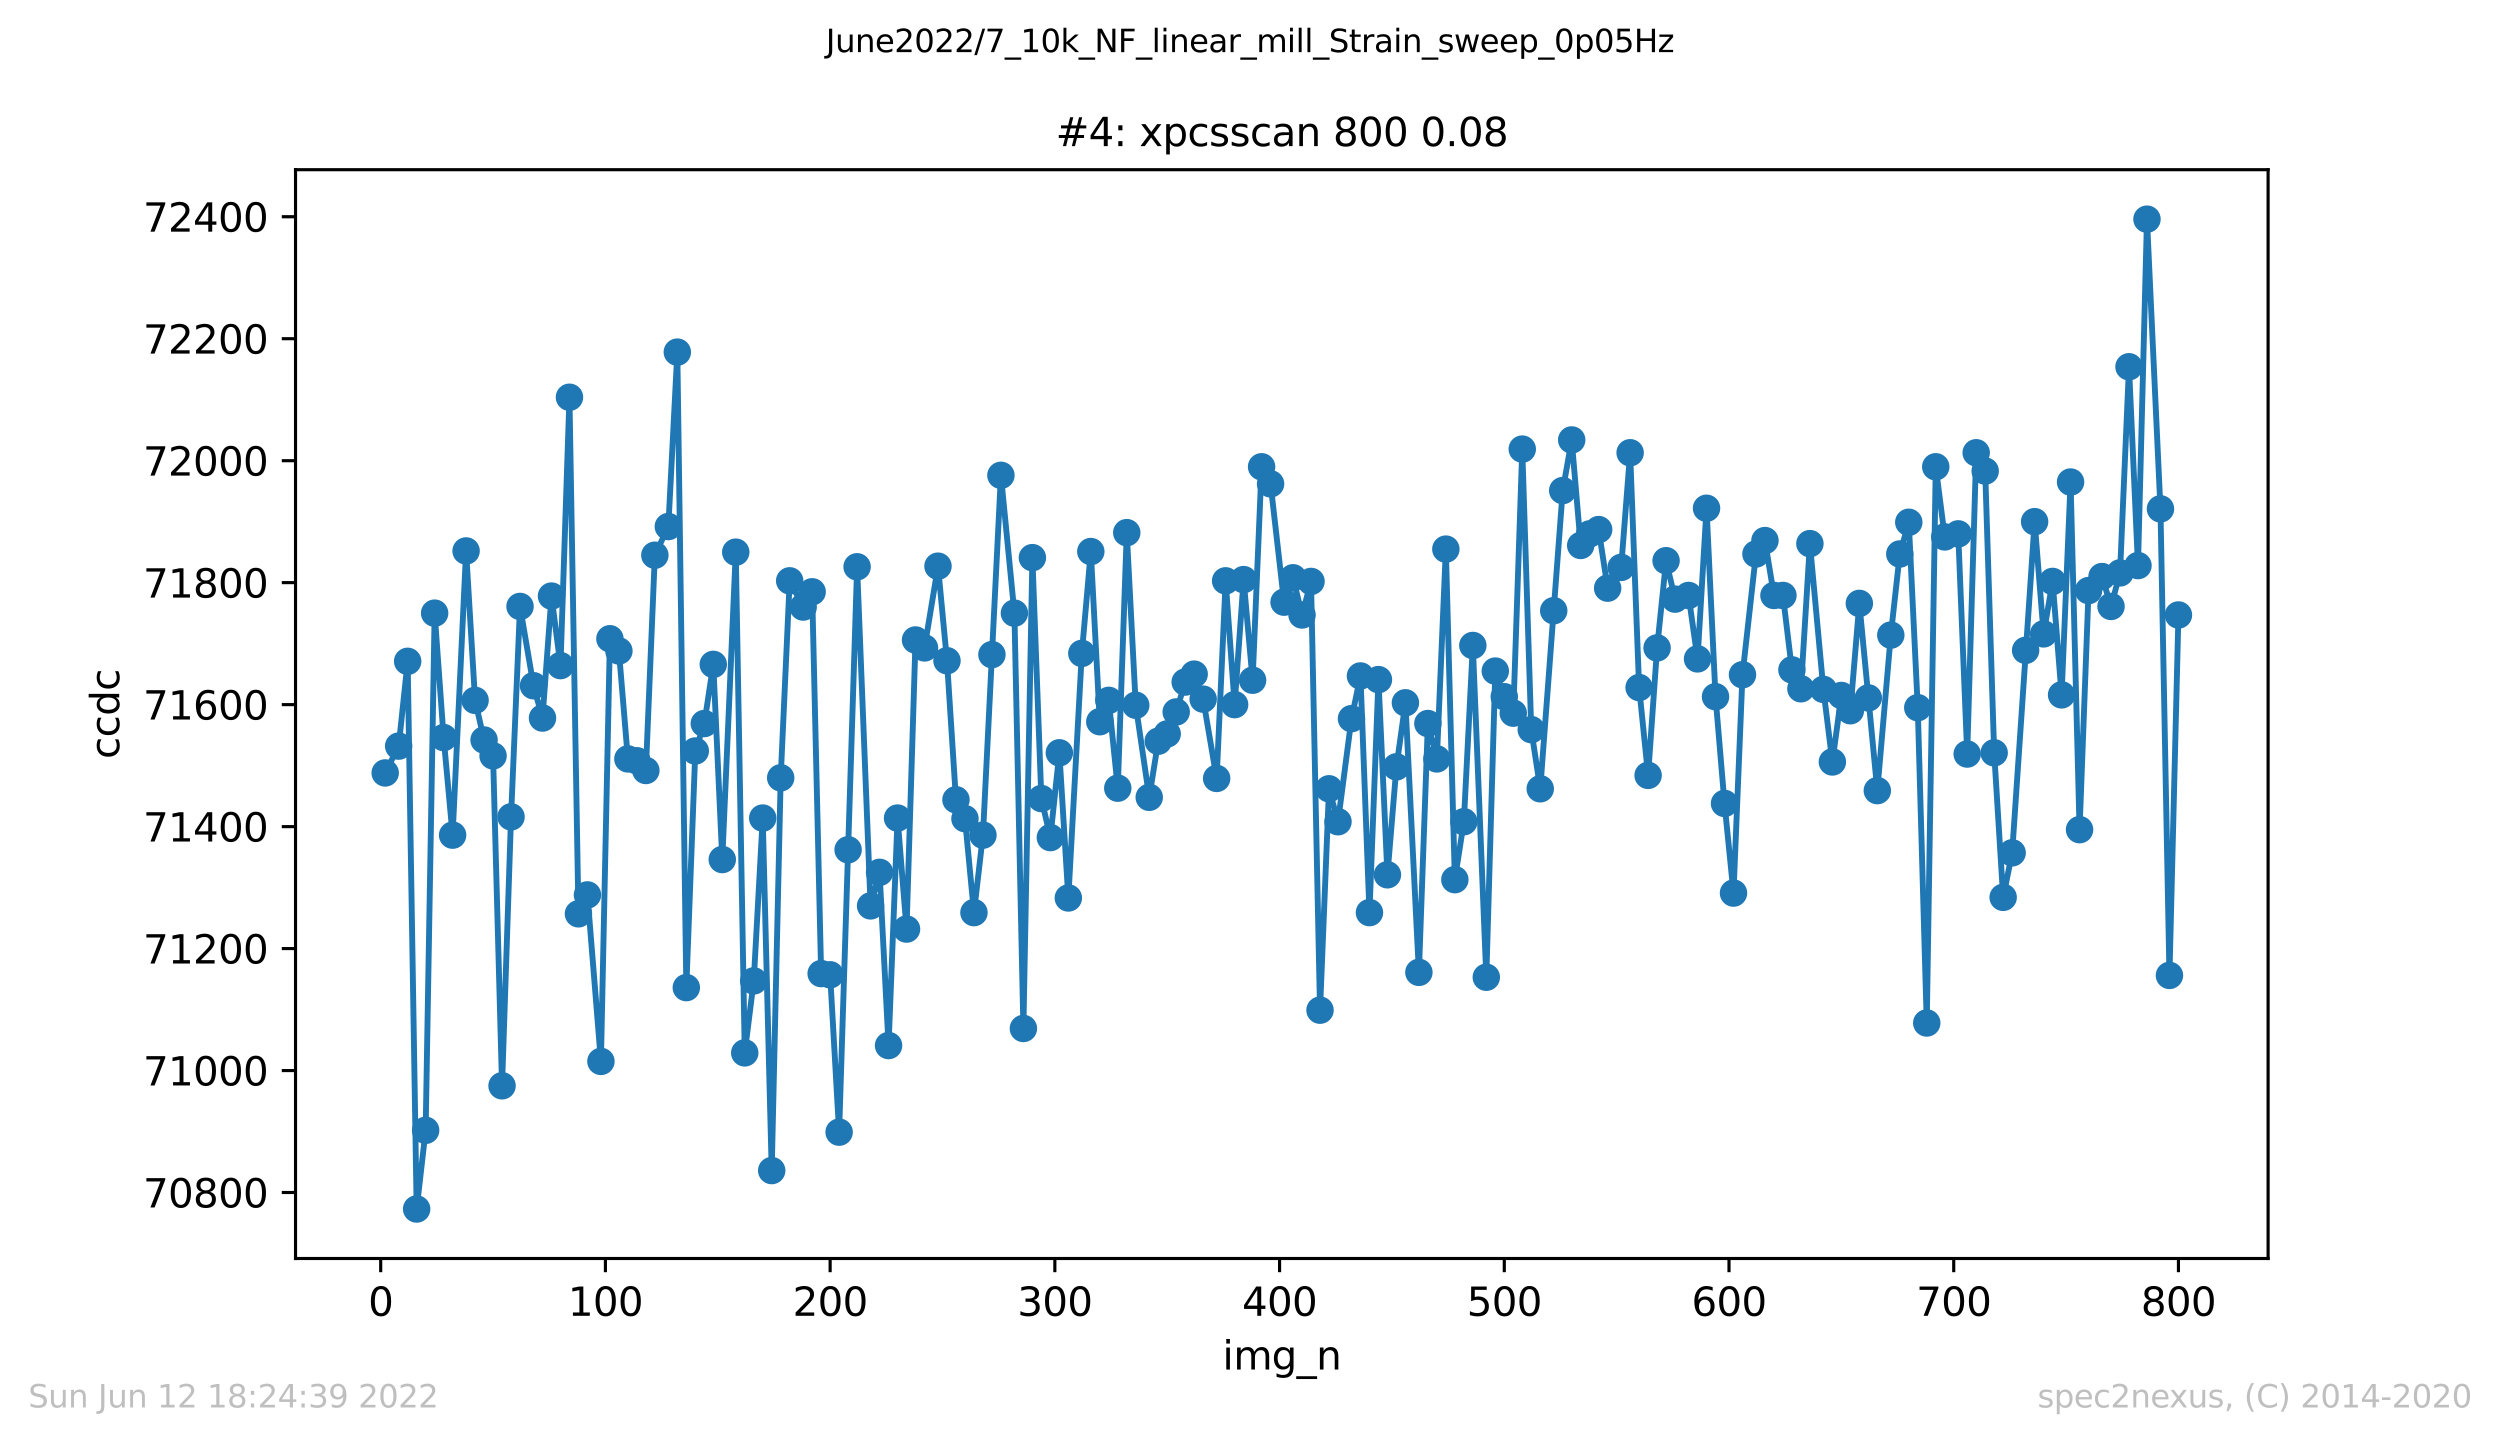
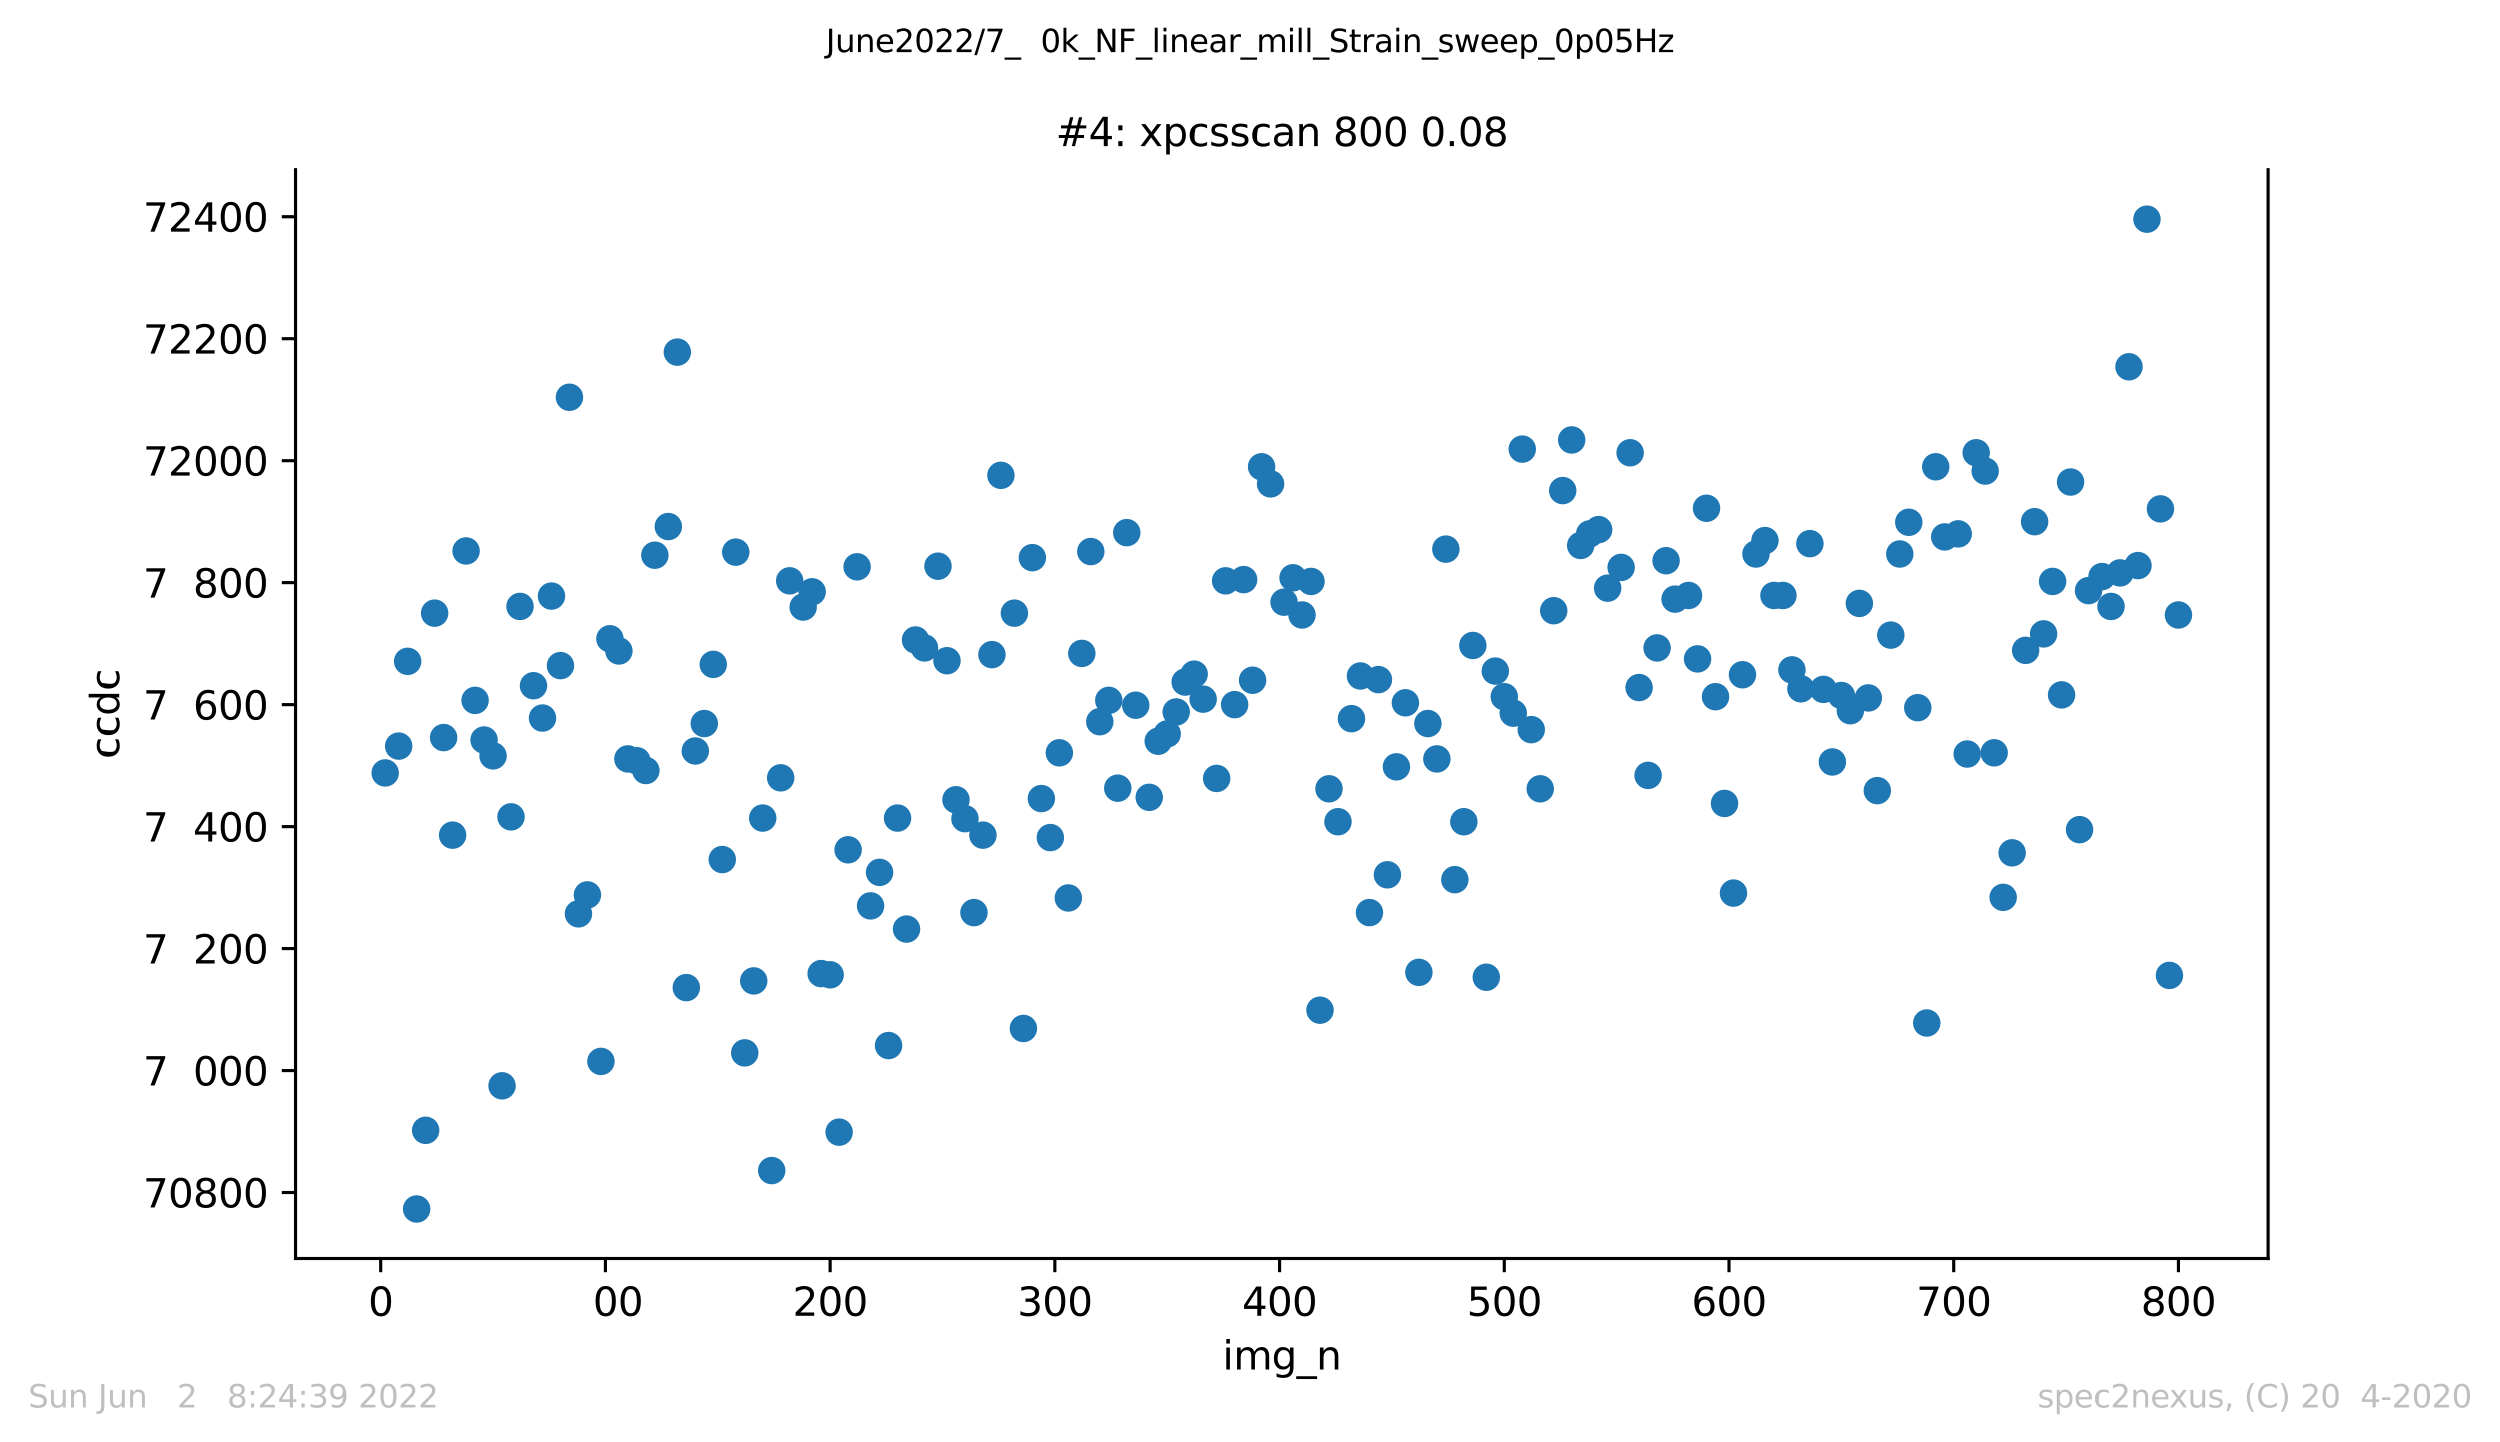
<svg xmlns="http://www.w3.org/2000/svg" xmlns:xlink="http://www.w3.org/1999/xlink" width="636.48pt" height="367.2pt" viewBox="0 0 636.48 367.2" version="1.1">
  <defs>
    <style type="text/css">*{stroke-linejoin: round; stroke-linecap: butt}</style>
  </defs>
  <g id="figure_1">
    <g id="patch_1">
      <path d="M 0 367.2  L 636.48 367.2  L 636.48 0  L 0 0  z " style="fill: #ffffff" />
    </g>
    <g id="axes_1">
      <g id="patch_2">
        <path d="M 75.24 320.4  L 577.44 320.4  L 577.44 43.2  L 75.24 43.2  z " style="fill: #ffffff" />
      </g>
      <g id="matplotlib.axis_1">
        <g id="xtick_1">
          <g id="line2d_1">
            <defs>
              <path id="me4463ecfa2" d="M 0 0  L 0 3.5  " style="stroke: #000000; stroke-width: 0.8" />
            </defs>
            <g>
              <use xlink:href="#me4463ecfa2" x="96.923" y="320.4" style="stroke: #000000; stroke-width: 0.8" />
            </g>
          </g>
          <g id="text_1">
            <g transform="translate(93.742 334.998)scale(0.1 -0.1)">
              <defs>
                <path id="DejaVuSans-30" d="M 2034 4250  Q 1547 4250 1301 3770  Q 1056 3291 1056 2328  Q 1056 1369 1301 889  Q 1547 409 2034 409  Q 2525 409 2770 889  Q 3016 1369 3016 2328  Q 3016 3291 2770 3770  Q 2525 4250 2034 4250  z M 2034 4750  Q 2819 4750 3233 4129  Q 3647 3509 3647 2328  Q 3647 1150 3233 529  Q 2819 -91 2034 -91  Q 1250 -91 836 529  Q 422 1150 422 2328  Q 422 3509 836 4129  Q 1250 4750 2034 4750  z " transform="scale(0.016)" />
              </defs>
              <use xlink:href="#DejaVuSans-30" />
            </g>
          </g>
        </g>
        <g id="xtick_2">
          <g id="line2d_2">
            <g>
              <use xlink:href="#me4463ecfa2" x="154.134" y="320.4" style="stroke: #000000; stroke-width: 0.8" />
            </g>
          </g>
          <g id="text_2">
            <g transform="translate(144.591 334.998)scale(0.1 -0.1)">
              <defs>
-                 <path id="DejaVuSans-31" d="M 794 531  L 1825 531  L 1825 4091  L 703 3866  L 703 4441  L 1819 4666  L 2450 4666  L 2450 531  L 3481 531  L 3481 0  L 794 0  L 794 531  z " transform="scale(0.016)" />
-               </defs>
+                 </defs>
              <use xlink:href="#DejaVuSans-31" />
              <use xlink:href="#DejaVuSans-30" x="63.623" />
              <use xlink:href="#DejaVuSans-30" x="127.246" />
            </g>
          </g>
        </g>
        <g id="xtick_3">
          <g id="line2d_3">
            <g>
              <use xlink:href="#me4463ecfa2" x="211.345" y="320.4" style="stroke: #000000; stroke-width: 0.8" />
            </g>
          </g>
          <g id="text_3">
            <g transform="translate(201.802 334.998)scale(0.1 -0.1)">
              <defs>
                <path id="DejaVuSans-32" d="M 1228 531  L 3431 531  L 3431 0  L 469 0  L 469 531  Q 828 903 1448 1529  Q 2069 2156 2228 2338  Q 2531 2678 2651 2914  Q 2772 3150 2772 3378  Q 2772 3750 2511 3984  Q 2250 4219 1831 4219  Q 1534 4219 1204 4116  Q 875 4013 500 3803  L 500 4441  Q 881 4594 1212 4672  Q 1544 4750 1819 4750  Q 2544 4750 2975 4387  Q 3406 4025 3406 3419  Q 3406 3131 3298 2873  Q 3191 2616 2906 2266  Q 2828 2175 2409 1742  Q 1991 1309 1228 531  z " transform="scale(0.016)" />
              </defs>
              <use xlink:href="#DejaVuSans-32" />
              <use xlink:href="#DejaVuSans-30" x="63.623" />
              <use xlink:href="#DejaVuSans-30" x="127.246" />
            </g>
          </g>
        </g>
        <g id="xtick_4">
          <g id="line2d_4">
            <g>
              <use xlink:href="#me4463ecfa2" x="268.557" y="320.4" style="stroke: #000000; stroke-width: 0.8" />
            </g>
          </g>
          <g id="text_4">
            <g transform="translate(259.013 334.998)scale(0.1 -0.1)">
              <defs>
                <path id="DejaVuSans-33" d="M 2597 2516  Q 3050 2419 3304 2112  Q 3559 1806 3559 1356  Q 3559 666 3084 287  Q 2609 -91 1734 -91  Q 1441 -91 1130 -33  Q 819 25 488 141  L 488 750  Q 750 597 1062 519  Q 1375 441 1716 441  Q 2309 441 2620 675  Q 2931 909 2931 1356  Q 2931 1769 2642 2001  Q 2353 2234 1838 2234  L 1294 2234  L 1294 2753  L 1863 2753  Q 2328 2753 2575 2939  Q 2822 3125 2822 3475  Q 2822 3834 2567 4026  Q 2313 4219 1838 4219  Q 1578 4219 1281 4162  Q 984 4106 628 3988  L 628 4550  Q 988 4650 1302 4700  Q 1616 4750 1894 4750  Q 2613 4750 3031 4423  Q 3450 4097 3450 3541  Q 3450 3153 3228 2886  Q 3006 2619 2597 2516  z " transform="scale(0.016)" />
              </defs>
              <use xlink:href="#DejaVuSans-33" />
              <use xlink:href="#DejaVuSans-30" x="63.623" />
              <use xlink:href="#DejaVuSans-30" x="127.246" />
            </g>
          </g>
        </g>
        <g id="xtick_5">
          <g id="line2d_5">
            <g>
              <use xlink:href="#me4463ecfa2" x="325.768" y="320.4" style="stroke: #000000; stroke-width: 0.8" />
            </g>
          </g>
          <g id="text_5">
            <g transform="translate(316.224 334.998)scale(0.1 -0.1)">
              <defs>
                <path id="DejaVuSans-34" d="M 2419 4116  L 825 1625  L 2419 1625  L 2419 4116  z M 2253 4666  L 3047 4666  L 3047 1625  L 3713 1625  L 3713 1100  L 3047 1100  L 3047 0  L 2419 0  L 2419 1100  L 313 1100  L 313 1709  L 2253 4666  z " transform="scale(0.016)" />
              </defs>
              <use xlink:href="#DejaVuSans-34" />
              <use xlink:href="#DejaVuSans-30" x="63.623" />
              <use xlink:href="#DejaVuSans-30" x="127.246" />
            </g>
          </g>
        </g>
        <g id="xtick_6">
          <g id="line2d_6">
            <g>
              <use xlink:href="#me4463ecfa2" x="382.979" y="320.4" style="stroke: #000000; stroke-width: 0.8" />
            </g>
          </g>
          <g id="text_6">
            <g transform="translate(373.435 334.998)scale(0.1 -0.1)">
              <defs>
                <path id="DejaVuSans-35" d="M 691 4666  L 3169 4666  L 3169 4134  L 1269 4134  L 1269 2991  Q 1406 3038 1543 3061  Q 1681 3084 1819 3084  Q 2600 3084 3056 2656  Q 3513 2228 3513 1497  Q 3513 744 3044 326  Q 2575 -91 1722 -91  Q 1428 -91 1123 -41  Q 819 9 494 109  L 494 744  Q 775 591 1075 516  Q 1375 441 1709 441  Q 2250 441 2565 725  Q 2881 1009 2881 1497  Q 2881 1984 2565 2268  Q 2250 2553 1709 2553  Q 1456 2553 1204 2497  Q 953 2441 691 2322  L 691 4666  z " transform="scale(0.016)" />
              </defs>
              <use xlink:href="#DejaVuSans-35" />
              <use xlink:href="#DejaVuSans-30" x="63.623" />
              <use xlink:href="#DejaVuSans-30" x="127.246" />
            </g>
          </g>
        </g>
        <g id="xtick_7">
          <g id="line2d_7">
            <g>
              <use xlink:href="#me4463ecfa2" x="440.19" y="320.4" style="stroke: #000000; stroke-width: 0.8" />
            </g>
          </g>
          <g id="text_7">
            <g transform="translate(430.647 334.998)scale(0.1 -0.1)">
              <defs>
                <path id="DejaVuSans-36" d="M 2113 2584  Q 1688 2584 1439 2293  Q 1191 2003 1191 1497  Q 1191 994 1439 701  Q 1688 409 2113 409  Q 2538 409 2786 701  Q 3034 994 3034 1497  Q 3034 2003 2786 2293  Q 2538 2584 2113 2584  z M 3366 4563  L 3366 3988  Q 3128 4100 2886 4159  Q 2644 4219 2406 4219  Q 1781 4219 1451 3797  Q 1122 3375 1075 2522  Q 1259 2794 1537 2939  Q 1816 3084 2150 3084  Q 2853 3084 3261 2657  Q 3669 2231 3669 1497  Q 3669 778 3244 343  Q 2819 -91 2113 -91  Q 1303 -91 875 529  Q 447 1150 447 2328  Q 447 3434 972 4092  Q 1497 4750 2381 4750  Q 2619 4750 2861 4703  Q 3103 4656 3366 4563  z " transform="scale(0.016)" />
              </defs>
              <use xlink:href="#DejaVuSans-36" />
              <use xlink:href="#DejaVuSans-30" x="63.623" />
              <use xlink:href="#DejaVuSans-30" x="127.246" />
            </g>
          </g>
        </g>
        <g id="xtick_8">
          <g id="line2d_8">
            <g>
              <use xlink:href="#me4463ecfa2" x="497.402" y="320.4" style="stroke: #000000; stroke-width: 0.8" />
            </g>
          </g>
          <g id="text_8">
            <g transform="translate(487.858 334.998)scale(0.1 -0.1)">
              <defs>
                <path id="DejaVuSans-37" d="M 525 4666  L 3525 4666  L 3525 4397  L 1831 0  L 1172 0  L 2766 4134  L 525 4134  L 525 4666  z " transform="scale(0.016)" />
              </defs>
              <use xlink:href="#DejaVuSans-37" />
              <use xlink:href="#DejaVuSans-30" x="63.623" />
              <use xlink:href="#DejaVuSans-30" x="127.246" />
            </g>
          </g>
        </g>
        <g id="xtick_9">
          <g id="line2d_9">
            <g>
              <use xlink:href="#me4463ecfa2" x="554.613" y="320.4" style="stroke: #000000; stroke-width: 0.8" />
            </g>
          </g>
          <g id="text_9">
            <g transform="translate(545.069 334.998)scale(0.1 -0.1)">
              <defs>
                <path id="DejaVuSans-38" d="M 2034 2216  Q 1584 2216 1326 1975  Q 1069 1734 1069 1313  Q 1069 891 1326 650  Q 1584 409 2034 409  Q 2484 409 2743 651  Q 3003 894 3003 1313  Q 3003 1734 2745 1975  Q 2488 2216 2034 2216  z M 1403 2484  Q 997 2584 770 2862  Q 544 3141 544 3541  Q 544 4100 942 4425  Q 1341 4750 2034 4750  Q 2731 4750 3128 4425  Q 3525 4100 3525 3541  Q 3525 3141 3298 2862  Q 3072 2584 2669 2484  Q 3125 2378 3379 2068  Q 3634 1759 3634 1313  Q 3634 634 3220 271  Q 2806 -91 2034 -91  Q 1263 -91 848 271  Q 434 634 434 1313  Q 434 1759 690 2068  Q 947 2378 1403 2484  z M 1172 3481  Q 1172 3119 1398 2916  Q 1625 2713 2034 2713  Q 2441 2713 2670 2916  Q 2900 3119 2900 3481  Q 2900 3844 2670 4047  Q 2441 4250 2034 4250  Q 1625 4250 1398 4047  Q 1172 3844 1172 3481  z " transform="scale(0.016)" />
              </defs>
              <use xlink:href="#DejaVuSans-38" />
              <use xlink:href="#DejaVuSans-30" x="63.623" />
              <use xlink:href="#DejaVuSans-30" x="127.246" />
            </g>
          </g>
        </g>
        <g id="text_10">
          <g transform="translate(311.238 348.677)scale(0.1 -0.1)">
            <defs>
              <path id="DejaVuSans-69" d="M 603 3500  L 1178 3500  L 1178 0  L 603 0  L 603 3500  z M 603 4863  L 1178 4863  L 1178 4134  L 603 4134  L 603 4863  z " transform="scale(0.016)" />
              <path id="DejaVuSans-6d" d="M 3328 2828  Q 3544 3216 3844 3400  Q 4144 3584 4550 3584  Q 5097 3584 5394 3201  Q 5691 2819 5691 2113  L 5691 0  L 5113 0  L 5113 2094  Q 5113 2597 4934 2840  Q 4756 3084 4391 3084  Q 3944 3084 3684 2787  Q 3425 2491 3425 1978  L 3425 0  L 2847 0  L 2847 2094  Q 2847 2600 2669 2842  Q 2491 3084 2119 3084  Q 1678 3084 1418 2786  Q 1159 2488 1159 1978  L 1159 0  L 581 0  L 581 3500  L 1159 3500  L 1159 2956  Q 1356 3278 1631 3431  Q 1906 3584 2284 3584  Q 2666 3584 2933 3390  Q 3200 3197 3328 2828  z " transform="scale(0.016)" />
              <path id="DejaVuSans-67" d="M 2906 1791  Q 2906 2416 2648 2759  Q 2391 3103 1925 3103  Q 1463 3103 1205 2759  Q 947 2416 947 1791  Q 947 1169 1205 825  Q 1463 481 1925 481  Q 2391 481 2648 825  Q 2906 1169 2906 1791  z M 3481 434  Q 3481 -459 3084 -895  Q 2688 -1331 1869 -1331  Q 1566 -1331 1297 -1286  Q 1028 -1241 775 -1147  L 775 -588  Q 1028 -725 1275 -790  Q 1522 -856 1778 -856  Q 2344 -856 2625 -561  Q 2906 -266 2906 331  L 2906 616  Q 2728 306 2450 153  Q 2172 0 1784 0  Q 1141 0 747 490  Q 353 981 353 1791  Q 353 2603 747 3093  Q 1141 3584 1784 3584  Q 2172 3584 2450 3431  Q 2728 3278 2906 2969  L 2906 3500  L 3481 3500  L 3481 434  z " transform="scale(0.016)" />
              <path id="DejaVuSans-5f" d="M 3263 -1063  L 3263 -1509  L -63 -1509  L -63 -1063  L 3263 -1063  z " transform="scale(0.016)" />
              <path id="DejaVuSans-6e" d="M 3513 2113  L 3513 0  L 2938 0  L 2938 2094  Q 2938 2591 2744 2837  Q 2550 3084 2163 3084  Q 1697 3084 1428 2787  Q 1159 2491 1159 1978  L 1159 0  L 581 0  L 581 3500  L 1159 3500  L 1159 2956  Q 1366 3272 1645 3428  Q 1925 3584 2291 3584  Q 2894 3584 3203 3211  Q 3513 2838 3513 2113  z " transform="scale(0.016)" />
            </defs>
            <use xlink:href="#DejaVuSans-69" />
            <use xlink:href="#DejaVuSans-6d" x="27.783" />
            <use xlink:href="#DejaVuSans-67" x="125.195" />
            <use xlink:href="#DejaVuSans-5f" x="188.672" />
            <use xlink:href="#DejaVuSans-6e" x="238.672" />
          </g>
        </g>
      </g>
      <g id="matplotlib.axis_2">
        <g id="ytick_1">
          <g id="line2d_10">
            <defs>
              <path id="m56bae64b9a" d="M 0 0  L -3.5 0  " style="stroke: #000000; stroke-width: 0.8" />
            </defs>
            <g>
              <use xlink:href="#m56bae64b9a" x="75.24" y="303.608" style="stroke: #000000; stroke-width: 0.8" />
            </g>
          </g>
          <g id="text_11">
            <g transform="translate(36.428 307.407)scale(0.1 -0.1)">
              <use xlink:href="#DejaVuSans-37" />
              <use xlink:href="#DejaVuSans-30" x="63.623" />
              <use xlink:href="#DejaVuSans-38" x="127.246" />
              <use xlink:href="#DejaVuSans-30" x="190.869" />
              <use xlink:href="#DejaVuSans-30" x="254.492" />
            </g>
          </g>
        </g>
        <g id="ytick_2">
          <g id="line2d_11">
            <g>
              <use xlink:href="#m56bae64b9a" x="75.24" y="272.554" style="stroke: #000000; stroke-width: 0.8" />
            </g>
          </g>
          <g id="text_12">
            <g transform="translate(36.428 276.353)scale(0.1 -0.1)">
              <use xlink:href="#DejaVuSans-37" />
              <use xlink:href="#DejaVuSans-31" x="63.623" />
              <use xlink:href="#DejaVuSans-30" x="127.246" />
              <use xlink:href="#DejaVuSans-30" x="190.869" />
              <use xlink:href="#DejaVuSans-30" x="254.492" />
            </g>
          </g>
        </g>
        <g id="ytick_3">
          <g id="line2d_12">
            <g>
              <use xlink:href="#m56bae64b9a" x="75.24" y="241.501" style="stroke: #000000; stroke-width: 0.8" />
            </g>
          </g>
          <g id="text_13">
            <g transform="translate(36.428 245.3)scale(0.1 -0.1)">
              <use xlink:href="#DejaVuSans-37" />
              <use xlink:href="#DejaVuSans-31" x="63.623" />
              <use xlink:href="#DejaVuSans-32" x="127.246" />
              <use xlink:href="#DejaVuSans-30" x="190.869" />
              <use xlink:href="#DejaVuSans-30" x="254.492" />
            </g>
          </g>
        </g>
        <g id="ytick_4">
          <g id="line2d_13">
            <g>
              <use xlink:href="#m56bae64b9a" x="75.24" y="210.447" style="stroke: #000000; stroke-width: 0.8" />
            </g>
          </g>
          <g id="text_14">
            <g transform="translate(36.428 214.246)scale(0.1 -0.1)">
              <use xlink:href="#DejaVuSans-37" />
              <use xlink:href="#DejaVuSans-31" x="63.623" />
              <use xlink:href="#DejaVuSans-34" x="127.246" />
              <use xlink:href="#DejaVuSans-30" x="190.869" />
              <use xlink:href="#DejaVuSans-30" x="254.492" />
            </g>
          </g>
        </g>
        <g id="ytick_5">
          <g id="line2d_14">
            <g>
              <use xlink:href="#m56bae64b9a" x="75.24" y="179.393" style="stroke: #000000; stroke-width: 0.8" />
            </g>
          </g>
          <g id="text_15">
            <g transform="translate(36.428 183.193)scale(0.1 -0.1)">
              <use xlink:href="#DejaVuSans-37" />
              <use xlink:href="#DejaVuSans-31" x="63.623" />
              <use xlink:href="#DejaVuSans-36" x="127.246" />
              <use xlink:href="#DejaVuSans-30" x="190.869" />
              <use xlink:href="#DejaVuSans-30" x="254.492" />
            </g>
          </g>
        </g>
        <g id="ytick_6">
          <g id="line2d_15">
            <g>
              <use xlink:href="#m56bae64b9a" x="75.24" y="148.34" style="stroke: #000000; stroke-width: 0.8" />
            </g>
          </g>
          <g id="text_16">
            <g transform="translate(36.428 152.139)scale(0.1 -0.1)">
              <use xlink:href="#DejaVuSans-37" />
              <use xlink:href="#DejaVuSans-31" x="63.623" />
              <use xlink:href="#DejaVuSans-38" x="127.246" />
              <use xlink:href="#DejaVuSans-30" x="190.869" />
              <use xlink:href="#DejaVuSans-30" x="254.492" />
            </g>
          </g>
        </g>
        <g id="ytick_7">
          <g id="line2d_16">
            <g>
              <use xlink:href="#m56bae64b9a" x="75.24" y="117.286" style="stroke: #000000; stroke-width: 0.8" />
            </g>
          </g>
          <g id="text_17">
            <g transform="translate(36.428 121.085)scale(0.1 -0.1)">
              <use xlink:href="#DejaVuSans-37" />
              <use xlink:href="#DejaVuSans-32" x="63.623" />
              <use xlink:href="#DejaVuSans-30" x="127.246" />
              <use xlink:href="#DejaVuSans-30" x="190.869" />
              <use xlink:href="#DejaVuSans-30" x="254.492" />
            </g>
          </g>
        </g>
        <g id="ytick_8">
          <g id="line2d_17">
            <g>
              <use xlink:href="#m56bae64b9a" x="75.24" y="86.233" style="stroke: #000000; stroke-width: 0.8" />
            </g>
          </g>
          <g id="text_18">
            <g transform="translate(36.428 90.032)scale(0.1 -0.1)">
              <use xlink:href="#DejaVuSans-37" />
              <use xlink:href="#DejaVuSans-32" x="63.623" />
              <use xlink:href="#DejaVuSans-32" x="127.246" />
              <use xlink:href="#DejaVuSans-30" x="190.869" />
              <use xlink:href="#DejaVuSans-30" x="254.492" />
            </g>
          </g>
        </g>
        <g id="ytick_9">
          <g id="line2d_18">
            <g>
              <use xlink:href="#m56bae64b9a" x="75.24" y="55.179" style="stroke: #000000; stroke-width: 0.8" />
            </g>
          </g>
          <g id="text_19">
            <g transform="translate(36.428 58.978)scale(0.1 -0.1)">
              <use xlink:href="#DejaVuSans-37" />
              <use xlink:href="#DejaVuSans-32" x="63.623" />
              <use xlink:href="#DejaVuSans-34" x="127.246" />
              <use xlink:href="#DejaVuSans-30" x="190.869" />
              <use xlink:href="#DejaVuSans-30" x="254.492" />
            </g>
          </g>
        </g>
        <g id="text_20">
          <g transform="translate(30.348 193.222)rotate(-90)scale(0.1 -0.1)">
            <defs>
-               <path id="DejaVuSans-63" d="M 3122 3366  L 3122 2828  Q 2878 2963 2633 3030  Q 2388 3097 2138 3097  Q 1578 3097 1268 2742  Q 959 2388 959 1747  Q 959 1106 1268 751  Q 1578 397 2138 397  Q 2388 397 2633 464  Q 2878 531 3122 666  L 3122 134  Q 2881 22 2623 -34  Q 2366 -91 2075 -91  Q 1284 -91 818 406  Q 353 903 353 1747  Q 353 2603 823 3093  Q 1294 3584 2113 3584  Q 2378 3584 2631 3529  Q 2884 3475 3122 3366  z " transform="scale(0.016)" />
+               <path id="DejaVuSans-63" d="M 3122 3366  L 3122 2828  Q 2878 2963 2633 3030  Q 2388 3097 2138 3097  Q 1578 3097 1268 2742  Q 959 1106 1268 751  Q 1578 397 2138 397  Q 2388 397 2633 464  Q 2878 531 3122 666  L 3122 134  Q 2881 22 2623 -34  Q 2366 -91 2075 -91  Q 1284 -91 818 406  Q 353 903 353 1747  Q 353 2603 823 3093  Q 1294 3584 2113 3584  Q 2378 3584 2631 3529  Q 2884 3475 3122 3366  z " transform="scale(0.016)" />
              <path id="DejaVuSans-64" d="M 2906 2969  L 2906 4863  L 3481 4863  L 3481 0  L 2906 0  L 2906 525  Q 2725 213 2448 61  Q 2172 -91 1784 -91  Q 1150 -91 751 415  Q 353 922 353 1747  Q 353 2572 751 3078  Q 1150 3584 1784 3584  Q 2172 3584 2448 3432  Q 2725 3281 2906 2969  z M 947 1747  Q 947 1113 1208 752  Q 1469 391 1925 391  Q 2381 391 2643 752  Q 2906 1113 2906 1747  Q 2906 2381 2643 2742  Q 2381 3103 1925 3103  Q 1469 3103 1208 2742  Q 947 2381 947 1747  z " transform="scale(0.016)" />
            </defs>
            <use xlink:href="#DejaVuSans-63" />
            <use xlink:href="#DejaVuSans-63" x="54.98" />
            <use xlink:href="#DejaVuSans-64" x="109.961" />
            <use xlink:href="#DejaVuSans-63" x="173.438" />
          </g>
        </g>
      </g>
      <g id="line2d_19">
-         <path d="M 98.067 196.783  L 101.5 189.952  L 103.788 168.369  L 106.077 307.8  L 108.365 287.77  L 110.654 156.103  L 112.942 187.778  L 115.231 212.621  L 118.663 140.266  L 120.952 178.306  L 123.24 188.399  L 125.529 192.436  L 127.817 276.436  L 130.106 207.963  L 132.394 154.395  L 135.827 174.58  L 138.115 182.809  L 140.404 151.756  L 142.692 169.456  L 144.98 101.138  L 147.269 232.65  L 149.557 227.837  L 152.99 270.225  L 155.278 162.624  L 157.567 165.73  L 159.855 193.212  L 162.144 193.678  L 164.432 196.162  L 166.721 141.353  L 170.153 134.055  L 172.442 89.648  L 174.73 251.438  L 177.019 191.194  L 179.307 184.207  L 181.596 169.146  L 183.884 218.831  L 187.317 140.576  L 189.605 268.051  L 191.894 249.73  L 194.182 208.273  L 196.471 298.018  L 198.759 198.026  L 201.047 147.874  L 204.48 154.55  L 206.769 150.669  L 209.057 247.867  L 211.345 248.177  L 213.634 288.236  L 218.211 144.303  L 221.643 230.632  L 223.932 222.092  L 226.22 266.188  L 228.509 208.273  L 230.797 236.532  L 233.086 162.935  L 235.374 164.953  L 238.807 144.148  L 241.095 168.214  L 243.384 203.615  L 245.672 208.428  L 247.961 232.34  L 250.249 212.621  L 254.826 121.013  L 258.259 156.103  L 260.547 261.841  L 262.836 141.974  L 265.124 203.305  L 267.412 213.242  L 269.701 191.66  L 271.989 228.613  L 275.422 166.351  L 277.71 140.421  L 279.999 183.741  L 282.287 178.306  L 284.576 200.665  L 286.864 135.608  L 289.153 179.549  L 292.585 202.994  L 294.874 188.709  L 297.162 186.846  L 299.451 181.257  L 301.739 173.648  L 304.028 171.63  L 306.316 177.996  L 309.749 198.181  L 312.037 147.874  L 314.326 179.393  L 316.614 147.563  L 318.903 173.183  L 321.191 118.839  L 323.479 123.186  L 326.912 153.308  L 329.201 147.098  L 331.489 156.569  L 333.777 148.029  L 336.066 257.183  L 338.354 200.82  L 340.643 209.205  L 344.075 182.965  L 346.364 172.096  L 348.652 232.34  L 350.941 173.027  L 353.229 222.713  L 355.518 195.231  L 357.806 178.928  L 361.239 247.556  L 363.527 184.207  L 365.816 193.212  L 368.104 139.8  L 370.393 223.955  L 372.681 209.205  L 374.97 164.332  L 378.402 248.798  L 380.691 170.854  L 382.979 177.375  L 385.268 181.567  L 387.556 114.336  L 389.844 185.759  L 392.133 200.82  L 397.854 124.894  L 400.142 112.007  L 402.431 138.868  L 404.719 135.918  L 407.008 134.831  L 409.296 149.737  L 412.729 144.458  L 415.017 115.268  L 417.306 175.046  L 419.594 197.404  L 421.883 164.953  L 424.171 142.75  L 426.46 152.532  L 429.892 151.6  L 432.181 167.748  L 434.469 129.397  L 436.758 177.375  L 439.046 204.547  L 441.335 227.371  L 443.623 171.785  L 447.056 141.042  L 449.344 137.626  L 451.633 151.6  L 453.921 151.6  L 456.209 170.543  L 458.498 175.356  L 460.786 138.403  L 464.219 175.512  L 466.507 193.989  L 468.796 177.064  L 471.084 180.946  L 473.373 153.619  L 477.95 201.286  L 481.382 161.693  L 483.671 141.042  L 485.959 132.968  L 488.248 180.17  L 490.536 260.443  L 492.825 118.839  L 495.113 136.695  L 498.546 135.918  L 500.834 191.97  L 503.123 115.268  L 505.411 119.926  L 507.7 191.66  L 509.988 228.458  L 512.276 217.123  L 517.998 132.813  L 520.286 161.382  L 522.574 148.029  L 524.863 176.909  L 527.151 122.721  L 529.44 211.223  L 531.728 150.358  L 535.161 146.787  L 537.449 154.395  L 539.738 145.855  L 542.026 93.375  L 544.315 143.992  L 546.603 55.8  L 550.036 129.552  L 552.324 248.332  L 554.613 156.569  L 554.613 156.569  " clip-path="url(#pd54fe22294)" style="fill: none; stroke: #1f77b4; stroke-width: 1.5; stroke-linecap: square" />
        <defs>
          <path id="m316d50d80f" d="M 0 3  C 0.796 3 1.559 2.684 2.121 2.121  C 2.684 1.559 3 0.796 3 0  C 3 -0.796 2.684 -1.559 2.121 -2.121  C 1.559 -2.684 0.796 -3 0 -3  C -0.796 -3 -1.559 -2.684 -2.121 -2.121  C -2.684 -1.559 -3 -0.796 -3 0  C -3 0.796 -2.684 1.559 -2.121 2.121  C -1.559 2.684 -0.796 3 0 3  z " style="stroke: #1f77b4" />
        </defs>
        <g clip-path="url(#pd54fe22294)">
          <use xlink:href="#m316d50d80f" x="98.067" y="196.783" style="fill: #1f77b4; stroke: #1f77b4" />
          <use xlink:href="#m316d50d80f" x="101.5" y="189.952" style="fill: #1f77b4; stroke: #1f77b4" />
          <use xlink:href="#m316d50d80f" x="103.788" y="168.369" style="fill: #1f77b4; stroke: #1f77b4" />
          <use xlink:href="#m316d50d80f" x="106.077" y="307.8" style="fill: #1f77b4; stroke: #1f77b4" />
          <use xlink:href="#m316d50d80f" x="108.365" y="287.77" style="fill: #1f77b4; stroke: #1f77b4" />
          <use xlink:href="#m316d50d80f" x="110.654" y="156.103" style="fill: #1f77b4; stroke: #1f77b4" />
          <use xlink:href="#m316d50d80f" x="112.942" y="187.778" style="fill: #1f77b4; stroke: #1f77b4" />
          <use xlink:href="#m316d50d80f" x="115.231" y="212.621" style="fill: #1f77b4; stroke: #1f77b4" />
          <use xlink:href="#m316d50d80f" x="118.663" y="140.266" style="fill: #1f77b4; stroke: #1f77b4" />
          <use xlink:href="#m316d50d80f" x="120.952" y="178.306" style="fill: #1f77b4; stroke: #1f77b4" />
          <use xlink:href="#m316d50d80f" x="123.24" y="188.399" style="fill: #1f77b4; stroke: #1f77b4" />
          <use xlink:href="#m316d50d80f" x="125.529" y="192.436" style="fill: #1f77b4; stroke: #1f77b4" />
          <use xlink:href="#m316d50d80f" x="127.817" y="276.436" style="fill: #1f77b4; stroke: #1f77b4" />
          <use xlink:href="#m316d50d80f" x="130.106" y="207.963" style="fill: #1f77b4; stroke: #1f77b4" />
          <use xlink:href="#m316d50d80f" x="132.394" y="154.395" style="fill: #1f77b4; stroke: #1f77b4" />
          <use xlink:href="#m316d50d80f" x="135.827" y="174.58" style="fill: #1f77b4; stroke: #1f77b4" />
          <use xlink:href="#m316d50d80f" x="138.115" y="182.809" style="fill: #1f77b4; stroke: #1f77b4" />
          <use xlink:href="#m316d50d80f" x="140.404" y="151.756" style="fill: #1f77b4; stroke: #1f77b4" />
          <use xlink:href="#m316d50d80f" x="142.692" y="169.456" style="fill: #1f77b4; stroke: #1f77b4" />
          <use xlink:href="#m316d50d80f" x="144.98" y="101.138" style="fill: #1f77b4; stroke: #1f77b4" />
          <use xlink:href="#m316d50d80f" x="147.269" y="232.65" style="fill: #1f77b4; stroke: #1f77b4" />
          <use xlink:href="#m316d50d80f" x="149.557" y="227.837" style="fill: #1f77b4; stroke: #1f77b4" />
          <use xlink:href="#m316d50d80f" x="152.99" y="270.225" style="fill: #1f77b4; stroke: #1f77b4" />
          <use xlink:href="#m316d50d80f" x="155.278" y="162.624" style="fill: #1f77b4; stroke: #1f77b4" />
          <use xlink:href="#m316d50d80f" x="157.567" y="165.73" style="fill: #1f77b4; stroke: #1f77b4" />
          <use xlink:href="#m316d50d80f" x="159.855" y="193.212" style="fill: #1f77b4; stroke: #1f77b4" />
          <use xlink:href="#m316d50d80f" x="162.144" y="193.678" style="fill: #1f77b4; stroke: #1f77b4" />
          <use xlink:href="#m316d50d80f" x="164.432" y="196.162" style="fill: #1f77b4; stroke: #1f77b4" />
          <use xlink:href="#m316d50d80f" x="166.721" y="141.353" style="fill: #1f77b4; stroke: #1f77b4" />
          <use xlink:href="#m316d50d80f" x="170.153" y="134.055" style="fill: #1f77b4; stroke: #1f77b4" />
          <use xlink:href="#m316d50d80f" x="172.442" y="89.648" style="fill: #1f77b4; stroke: #1f77b4" />
          <use xlink:href="#m316d50d80f" x="174.73" y="251.438" style="fill: #1f77b4; stroke: #1f77b4" />
          <use xlink:href="#m316d50d80f" x="177.019" y="191.194" style="fill: #1f77b4; stroke: #1f77b4" />
          <use xlink:href="#m316d50d80f" x="179.307" y="184.207" style="fill: #1f77b4; stroke: #1f77b4" />
          <use xlink:href="#m316d50d80f" x="181.596" y="169.146" style="fill: #1f77b4; stroke: #1f77b4" />
          <use xlink:href="#m316d50d80f" x="183.884" y="218.831" style="fill: #1f77b4; stroke: #1f77b4" />
          <use xlink:href="#m316d50d80f" x="187.317" y="140.576" style="fill: #1f77b4; stroke: #1f77b4" />
          <use xlink:href="#m316d50d80f" x="189.605" y="268.051" style="fill: #1f77b4; stroke: #1f77b4" />
          <use xlink:href="#m316d50d80f" x="191.894" y="249.73" style="fill: #1f77b4; stroke: #1f77b4" />
          <use xlink:href="#m316d50d80f" x="194.182" y="208.273" style="fill: #1f77b4; stroke: #1f77b4" />
          <use xlink:href="#m316d50d80f" x="196.471" y="298.018" style="fill: #1f77b4; stroke: #1f77b4" />
          <use xlink:href="#m316d50d80f" x="198.759" y="198.026" style="fill: #1f77b4; stroke: #1f77b4" />
          <use xlink:href="#m316d50d80f" x="201.047" y="147.874" style="fill: #1f77b4; stroke: #1f77b4" />
          <use xlink:href="#m316d50d80f" x="204.48" y="154.55" style="fill: #1f77b4; stroke: #1f77b4" />
          <use xlink:href="#m316d50d80f" x="206.769" y="150.669" style="fill: #1f77b4; stroke: #1f77b4" />
          <use xlink:href="#m316d50d80f" x="209.057" y="247.867" style="fill: #1f77b4; stroke: #1f77b4" />
          <use xlink:href="#m316d50d80f" x="211.345" y="248.177" style="fill: #1f77b4; stroke: #1f77b4" />
          <use xlink:href="#m316d50d80f" x="213.634" y="288.236" style="fill: #1f77b4; stroke: #1f77b4" />
          <use xlink:href="#m316d50d80f" x="215.922" y="216.347" style="fill: #1f77b4; stroke: #1f77b4" />
          <use xlink:href="#m316d50d80f" x="218.211" y="144.303" style="fill: #1f77b4; stroke: #1f77b4" />
          <use xlink:href="#m316d50d80f" x="221.643" y="230.632" style="fill: #1f77b4; stroke: #1f77b4" />
          <use xlink:href="#m316d50d80f" x="223.932" y="222.092" style="fill: #1f77b4; stroke: #1f77b4" />
          <use xlink:href="#m316d50d80f" x="226.22" y="266.188" style="fill: #1f77b4; stroke: #1f77b4" />
          <use xlink:href="#m316d50d80f" x="228.509" y="208.273" style="fill: #1f77b4; stroke: #1f77b4" />
          <use xlink:href="#m316d50d80f" x="230.797" y="236.532" style="fill: #1f77b4; stroke: #1f77b4" />
          <use xlink:href="#m316d50d80f" x="233.086" y="162.935" style="fill: #1f77b4; stroke: #1f77b4" />
          <use xlink:href="#m316d50d80f" x="235.374" y="164.953" style="fill: #1f77b4; stroke: #1f77b4" />
          <use xlink:href="#m316d50d80f" x="238.807" y="144.148" style="fill: #1f77b4; stroke: #1f77b4" />
          <use xlink:href="#m316d50d80f" x="241.095" y="168.214" style="fill: #1f77b4; stroke: #1f77b4" />
          <use xlink:href="#m316d50d80f" x="243.384" y="203.615" style="fill: #1f77b4; stroke: #1f77b4" />
          <use xlink:href="#m316d50d80f" x="245.672" y="208.428" style="fill: #1f77b4; stroke: #1f77b4" />
          <use xlink:href="#m316d50d80f" x="247.961" y="232.34" style="fill: #1f77b4; stroke: #1f77b4" />
          <use xlink:href="#m316d50d80f" x="250.249" y="212.621" style="fill: #1f77b4; stroke: #1f77b4" />
          <use xlink:href="#m316d50d80f" x="252.538" y="166.661" style="fill: #1f77b4; stroke: #1f77b4" />
          <use xlink:href="#m316d50d80f" x="254.826" y="121.013" style="fill: #1f77b4; stroke: #1f77b4" />
          <use xlink:href="#m316d50d80f" x="258.259" y="156.103" style="fill: #1f77b4; stroke: #1f77b4" />
          <use xlink:href="#m316d50d80f" x="260.547" y="261.841" style="fill: #1f77b4; stroke: #1f77b4" />
          <use xlink:href="#m316d50d80f" x="262.836" y="141.974" style="fill: #1f77b4; stroke: #1f77b4" />
          <use xlink:href="#m316d50d80f" x="265.124" y="203.305" style="fill: #1f77b4; stroke: #1f77b4" />
          <use xlink:href="#m316d50d80f" x="267.412" y="213.242" style="fill: #1f77b4; stroke: #1f77b4" />
          <use xlink:href="#m316d50d80f" x="269.701" y="191.66" style="fill: #1f77b4; stroke: #1f77b4" />
          <use xlink:href="#m316d50d80f" x="271.989" y="228.613" style="fill: #1f77b4; stroke: #1f77b4" />
          <use xlink:href="#m316d50d80f" x="275.422" y="166.351" style="fill: #1f77b4; stroke: #1f77b4" />
          <use xlink:href="#m316d50d80f" x="277.71" y="140.421" style="fill: #1f77b4; stroke: #1f77b4" />
          <use xlink:href="#m316d50d80f" x="279.999" y="183.741" style="fill: #1f77b4; stroke: #1f77b4" />
          <use xlink:href="#m316d50d80f" x="282.287" y="178.306" style="fill: #1f77b4; stroke: #1f77b4" />
          <use xlink:href="#m316d50d80f" x="284.576" y="200.665" style="fill: #1f77b4; stroke: #1f77b4" />
          <use xlink:href="#m316d50d80f" x="286.864" y="135.608" style="fill: #1f77b4; stroke: #1f77b4" />
          <use xlink:href="#m316d50d80f" x="289.153" y="179.549" style="fill: #1f77b4; stroke: #1f77b4" />
          <use xlink:href="#m316d50d80f" x="292.585" y="202.994" style="fill: #1f77b4; stroke: #1f77b4" />
          <use xlink:href="#m316d50d80f" x="294.874" y="188.709" style="fill: #1f77b4; stroke: #1f77b4" />
          <use xlink:href="#m316d50d80f" x="297.162" y="186.846" style="fill: #1f77b4; stroke: #1f77b4" />
          <use xlink:href="#m316d50d80f" x="299.451" y="181.257" style="fill: #1f77b4; stroke: #1f77b4" />
          <use xlink:href="#m316d50d80f" x="301.739" y="173.648" style="fill: #1f77b4; stroke: #1f77b4" />
          <use xlink:href="#m316d50d80f" x="304.028" y="171.63" style="fill: #1f77b4; stroke: #1f77b4" />
          <use xlink:href="#m316d50d80f" x="306.316" y="177.996" style="fill: #1f77b4; stroke: #1f77b4" />
          <use xlink:href="#m316d50d80f" x="309.749" y="198.181" style="fill: #1f77b4; stroke: #1f77b4" />
          <use xlink:href="#m316d50d80f" x="312.037" y="147.874" style="fill: #1f77b4; stroke: #1f77b4" />
          <use xlink:href="#m316d50d80f" x="314.326" y="179.393" style="fill: #1f77b4; stroke: #1f77b4" />
          <use xlink:href="#m316d50d80f" x="316.614" y="147.563" style="fill: #1f77b4; stroke: #1f77b4" />
          <use xlink:href="#m316d50d80f" x="318.903" y="173.183" style="fill: #1f77b4; stroke: #1f77b4" />
          <use xlink:href="#m316d50d80f" x="321.191" y="118.839" style="fill: #1f77b4; stroke: #1f77b4" />
          <use xlink:href="#m316d50d80f" x="323.479" y="123.186" style="fill: #1f77b4; stroke: #1f77b4" />
          <use xlink:href="#m316d50d80f" x="326.912" y="153.308" style="fill: #1f77b4; stroke: #1f77b4" />
          <use xlink:href="#m316d50d80f" x="329.201" y="147.098" style="fill: #1f77b4; stroke: #1f77b4" />
          <use xlink:href="#m316d50d80f" x="331.489" y="156.569" style="fill: #1f77b4; stroke: #1f77b4" />
          <use xlink:href="#m316d50d80f" x="333.777" y="148.029" style="fill: #1f77b4; stroke: #1f77b4" />
          <use xlink:href="#m316d50d80f" x="336.066" y="257.183" style="fill: #1f77b4; stroke: #1f77b4" />
          <use xlink:href="#m316d50d80f" x="338.354" y="200.82" style="fill: #1f77b4; stroke: #1f77b4" />
          <use xlink:href="#m316d50d80f" x="340.643" y="209.205" style="fill: #1f77b4; stroke: #1f77b4" />
          <use xlink:href="#m316d50d80f" x="344.075" y="182.965" style="fill: #1f77b4; stroke: #1f77b4" />
          <use xlink:href="#m316d50d80f" x="346.364" y="172.096" style="fill: #1f77b4; stroke: #1f77b4" />
          <use xlink:href="#m316d50d80f" x="348.652" y="232.34" style="fill: #1f77b4; stroke: #1f77b4" />
          <use xlink:href="#m316d50d80f" x="350.941" y="173.027" style="fill: #1f77b4; stroke: #1f77b4" />
          <use xlink:href="#m316d50d80f" x="353.229" y="222.713" style="fill: #1f77b4; stroke: #1f77b4" />
          <use xlink:href="#m316d50d80f" x="355.518" y="195.231" style="fill: #1f77b4; stroke: #1f77b4" />
          <use xlink:href="#m316d50d80f" x="357.806" y="178.928" style="fill: #1f77b4; stroke: #1f77b4" />
          <use xlink:href="#m316d50d80f" x="361.239" y="247.556" style="fill: #1f77b4; stroke: #1f77b4" />
          <use xlink:href="#m316d50d80f" x="363.527" y="184.207" style="fill: #1f77b4; stroke: #1f77b4" />
          <use xlink:href="#m316d50d80f" x="365.816" y="193.212" style="fill: #1f77b4; stroke: #1f77b4" />
          <use xlink:href="#m316d50d80f" x="368.104" y="139.8" style="fill: #1f77b4; stroke: #1f77b4" />
          <use xlink:href="#m316d50d80f" x="370.393" y="223.955" style="fill: #1f77b4; stroke: #1f77b4" />
          <use xlink:href="#m316d50d80f" x="372.681" y="209.205" style="fill: #1f77b4; stroke: #1f77b4" />
          <use xlink:href="#m316d50d80f" x="374.97" y="164.332" style="fill: #1f77b4; stroke: #1f77b4" />
          <use xlink:href="#m316d50d80f" x="378.402" y="248.798" style="fill: #1f77b4; stroke: #1f77b4" />
          <use xlink:href="#m316d50d80f" x="380.691" y="170.854" style="fill: #1f77b4; stroke: #1f77b4" />
          <use xlink:href="#m316d50d80f" x="382.979" y="177.375" style="fill: #1f77b4; stroke: #1f77b4" />
          <use xlink:href="#m316d50d80f" x="385.268" y="181.567" style="fill: #1f77b4; stroke: #1f77b4" />
          <use xlink:href="#m316d50d80f" x="387.556" y="114.336" style="fill: #1f77b4; stroke: #1f77b4" />
          <use xlink:href="#m316d50d80f" x="389.844" y="185.759" style="fill: #1f77b4; stroke: #1f77b4" />
          <use xlink:href="#m316d50d80f" x="392.133" y="200.82" style="fill: #1f77b4; stroke: #1f77b4" />
          <use xlink:href="#m316d50d80f" x="395.566" y="155.482" style="fill: #1f77b4; stroke: #1f77b4" />
          <use xlink:href="#m316d50d80f" x="397.854" y="124.894" style="fill: #1f77b4; stroke: #1f77b4" />
          <use xlink:href="#m316d50d80f" x="400.142" y="112.007" style="fill: #1f77b4; stroke: #1f77b4" />
          <use xlink:href="#m316d50d80f" x="402.431" y="138.868" style="fill: #1f77b4; stroke: #1f77b4" />
          <use xlink:href="#m316d50d80f" x="404.719" y="135.918" style="fill: #1f77b4; stroke: #1f77b4" />
          <use xlink:href="#m316d50d80f" x="407.008" y="134.831" style="fill: #1f77b4; stroke: #1f77b4" />
          <use xlink:href="#m316d50d80f" x="409.296" y="149.737" style="fill: #1f77b4; stroke: #1f77b4" />
          <use xlink:href="#m316d50d80f" x="412.729" y="144.458" style="fill: #1f77b4; stroke: #1f77b4" />
          <use xlink:href="#m316d50d80f" x="415.017" y="115.268" style="fill: #1f77b4; stroke: #1f77b4" />
          <use xlink:href="#m316d50d80f" x="417.306" y="175.046" style="fill: #1f77b4; stroke: #1f77b4" />
          <use xlink:href="#m316d50d80f" x="419.594" y="197.404" style="fill: #1f77b4; stroke: #1f77b4" />
          <use xlink:href="#m316d50d80f" x="421.883" y="164.953" style="fill: #1f77b4; stroke: #1f77b4" />
          <use xlink:href="#m316d50d80f" x="424.171" y="142.75" style="fill: #1f77b4; stroke: #1f77b4" />
          <use xlink:href="#m316d50d80f" x="426.46" y="152.532" style="fill: #1f77b4; stroke: #1f77b4" />
          <use xlink:href="#m316d50d80f" x="429.892" y="151.6" style="fill: #1f77b4; stroke: #1f77b4" />
          <use xlink:href="#m316d50d80f" x="432.181" y="167.748" style="fill: #1f77b4; stroke: #1f77b4" />
          <use xlink:href="#m316d50d80f" x="434.469" y="129.397" style="fill: #1f77b4; stroke: #1f77b4" />
          <use xlink:href="#m316d50d80f" x="436.758" y="177.375" style="fill: #1f77b4; stroke: #1f77b4" />
          <use xlink:href="#m316d50d80f" x="439.046" y="204.547" style="fill: #1f77b4; stroke: #1f77b4" />
          <use xlink:href="#m316d50d80f" x="441.335" y="227.371" style="fill: #1f77b4; stroke: #1f77b4" />
          <use xlink:href="#m316d50d80f" x="443.623" y="171.785" style="fill: #1f77b4; stroke: #1f77b4" />
          <use xlink:href="#m316d50d80f" x="447.056" y="141.042" style="fill: #1f77b4; stroke: #1f77b4" />
          <use xlink:href="#m316d50d80f" x="449.344" y="137.626" style="fill: #1f77b4; stroke: #1f77b4" />
          <use xlink:href="#m316d50d80f" x="451.633" y="151.6" style="fill: #1f77b4; stroke: #1f77b4" />
          <use xlink:href="#m316d50d80f" x="453.921" y="151.6" style="fill: #1f77b4; stroke: #1f77b4" />
          <use xlink:href="#m316d50d80f" x="456.209" y="170.543" style="fill: #1f77b4; stroke: #1f77b4" />
          <use xlink:href="#m316d50d80f" x="458.498" y="175.356" style="fill: #1f77b4; stroke: #1f77b4" />
          <use xlink:href="#m316d50d80f" x="460.786" y="138.403" style="fill: #1f77b4; stroke: #1f77b4" />
          <use xlink:href="#m316d50d80f" x="464.219" y="175.512" style="fill: #1f77b4; stroke: #1f77b4" />
          <use xlink:href="#m316d50d80f" x="466.507" y="193.989" style="fill: #1f77b4; stroke: #1f77b4" />
          <use xlink:href="#m316d50d80f" x="468.796" y="177.064" style="fill: #1f77b4; stroke: #1f77b4" />
          <use xlink:href="#m316d50d80f" x="471.084" y="180.946" style="fill: #1f77b4; stroke: #1f77b4" />
          <use xlink:href="#m316d50d80f" x="473.373" y="153.619" style="fill: #1f77b4; stroke: #1f77b4" />
          <use xlink:href="#m316d50d80f" x="475.661" y="177.685" style="fill: #1f77b4; stroke: #1f77b4" />
          <use xlink:href="#m316d50d80f" x="477.95" y="201.286" style="fill: #1f77b4; stroke: #1f77b4" />
          <use xlink:href="#m316d50d80f" x="481.382" y="161.693" style="fill: #1f77b4; stroke: #1f77b4" />
          <use xlink:href="#m316d50d80f" x="483.671" y="141.042" style="fill: #1f77b4; stroke: #1f77b4" />
          <use xlink:href="#m316d50d80f" x="485.959" y="132.968" style="fill: #1f77b4; stroke: #1f77b4" />
          <use xlink:href="#m316d50d80f" x="488.248" y="180.17" style="fill: #1f77b4; stroke: #1f77b4" />
          <use xlink:href="#m316d50d80f" x="490.536" y="260.443" style="fill: #1f77b4; stroke: #1f77b4" />
          <use xlink:href="#m316d50d80f" x="492.825" y="118.839" style="fill: #1f77b4; stroke: #1f77b4" />
          <use xlink:href="#m316d50d80f" x="495.113" y="136.695" style="fill: #1f77b4; stroke: #1f77b4" />
          <use xlink:href="#m316d50d80f" x="498.546" y="135.918" style="fill: #1f77b4; stroke: #1f77b4" />
          <use xlink:href="#m316d50d80f" x="500.834" y="191.97" style="fill: #1f77b4; stroke: #1f77b4" />
          <use xlink:href="#m316d50d80f" x="503.123" y="115.268" style="fill: #1f77b4; stroke: #1f77b4" />
          <use xlink:href="#m316d50d80f" x="505.411" y="119.926" style="fill: #1f77b4; stroke: #1f77b4" />
          <use xlink:href="#m316d50d80f" x="507.7" y="191.66" style="fill: #1f77b4; stroke: #1f77b4" />
          <use xlink:href="#m316d50d80f" x="509.988" y="228.458" style="fill: #1f77b4; stroke: #1f77b4" />
          <use xlink:href="#m316d50d80f" x="512.276" y="217.123" style="fill: #1f77b4; stroke: #1f77b4" />
          <use xlink:href="#m316d50d80f" x="515.709" y="165.574" style="fill: #1f77b4; stroke: #1f77b4" />
          <use xlink:href="#m316d50d80f" x="517.998" y="132.813" style="fill: #1f77b4; stroke: #1f77b4" />
          <use xlink:href="#m316d50d80f" x="520.286" y="161.382" style="fill: #1f77b4; stroke: #1f77b4" />
          <use xlink:href="#m316d50d80f" x="522.574" y="148.029" style="fill: #1f77b4; stroke: #1f77b4" />
          <use xlink:href="#m316d50d80f" x="524.863" y="176.909" style="fill: #1f77b4; stroke: #1f77b4" />
          <use xlink:href="#m316d50d80f" x="527.151" y="122.721" style="fill: #1f77b4; stroke: #1f77b4" />
          <use xlink:href="#m316d50d80f" x="529.44" y="211.223" style="fill: #1f77b4; stroke: #1f77b4" />
          <use xlink:href="#m316d50d80f" x="531.728" y="150.358" style="fill: #1f77b4; stroke: #1f77b4" />
          <use xlink:href="#m316d50d80f" x="535.161" y="146.787" style="fill: #1f77b4; stroke: #1f77b4" />
          <use xlink:href="#m316d50d80f" x="537.449" y="154.395" style="fill: #1f77b4; stroke: #1f77b4" />
          <use xlink:href="#m316d50d80f" x="539.738" y="145.855" style="fill: #1f77b4; stroke: #1f77b4" />
          <use xlink:href="#m316d50d80f" x="542.026" y="93.375" style="fill: #1f77b4; stroke: #1f77b4" />
          <use xlink:href="#m316d50d80f" x="544.315" y="143.992" style="fill: #1f77b4; stroke: #1f77b4" />
          <use xlink:href="#m316d50d80f" x="546.603" y="55.8" style="fill: #1f77b4; stroke: #1f77b4" />
          <use xlink:href="#m316d50d80f" x="550.036" y="129.552" style="fill: #1f77b4; stroke: #1f77b4" />
          <use xlink:href="#m316d50d80f" x="552.324" y="248.332" style="fill: #1f77b4; stroke: #1f77b4" />
          <use xlink:href="#m316d50d80f" x="554.613" y="156.569" style="fill: #1f77b4; stroke: #1f77b4" />
        </g>
      </g>
      <g id="patch_3">
        <path d="M 75.24 320.4  L 75.24 43.2  " style="fill: none; stroke: #000000; stroke-width: 0.8; stroke-linejoin: miter; stroke-linecap: square" />
      </g>
      <g id="patch_4">
        <path d="M 577.44 320.4  L 577.44 43.2  " style="fill: none; stroke: #000000; stroke-width: 0.8; stroke-linejoin: miter; stroke-linecap: square" />
      </g>
      <g id="patch_5">
        <path d="M 75.24 320.4  L 577.44 320.4  " style="fill: none; stroke: #000000; stroke-width: 0.8; stroke-linejoin: miter; stroke-linecap: square" />
      </g>
      <g id="patch_6">
-         <path d="M 75.24 43.2  L 577.44 43.2  " style="fill: none; stroke: #000000; stroke-width: 0.8; stroke-linejoin: miter; stroke-linecap: square" />
-       </g>
+         </g>
      <g id="text_21">
        <g transform="translate(268.767 37.2)scale(0.1 -0.1)">
          <defs>
            <path id="DejaVuSans-23" d="M 3272 2816  L 2363 2816  L 2100 1772  L 3016 1772  L 3272 2816  z M 2803 4594  L 2478 3297  L 3391 3297  L 3719 4594  L 4219 4594  L 3897 3297  L 4872 3297  L 4872 2816  L 3775 2816  L 3519 1772  L 4513 1772  L 4513 1294  L 3397 1294  L 3072 0  L 2572 0  L 2894 1294  L 1978 1294  L 1656 0  L 1153 0  L 1478 1294  L 494 1294  L 494 1772  L 1594 1772  L 1856 2816  L 850 2816  L 850 3297  L 1978 3297  L 2297 4594  L 2803 4594  z " transform="scale(0.016)" />
            <path id="DejaVuSans-3a" d="M 750 794  L 1409 794  L 1409 0  L 750 0  L 750 794  z M 750 3309  L 1409 3309  L 1409 2516  L 750 2516  L 750 3309  z " transform="scale(0.016)" />
            <path id="DejaVuSans-20" transform="scale(0.016)" />
            <path id="DejaVuSans-78" d="M 3513 3500  L 2247 1797  L 3578 0  L 2900 0  L 1881 1375  L 863 0  L 184 0  L 1544 1831  L 300 3500  L 978 3500  L 1906 2253  L 2834 3500  L 3513 3500  z " transform="scale(0.016)" />
            <path id="DejaVuSans-70" d="M 1159 525  L 1159 -1331  L 581 -1331  L 581 3500  L 1159 3500  L 1159 2969  Q 1341 3281 1617 3432  Q 1894 3584 2278 3584  Q 2916 3584 3314 3078  Q 3713 2572 3713 1747  Q 3713 922 3314 415  Q 2916 -91 2278 -91  Q 1894 -91 1617 61  Q 1341 213 1159 525  z M 3116 1747  Q 3116 2381 2855 2742  Q 2594 3103 2138 3103  Q 1681 3103 1420 2742  Q 1159 2381 1159 1747  Q 1159 1113 1420 752  Q 1681 391 2138 391  Q 2594 391 2855 752  Q 3116 1113 3116 1747  z " transform="scale(0.016)" />
            <path id="DejaVuSans-73" d="M 2834 3397  L 2834 2853  Q 2591 2978 2328 3040  Q 2066 3103 1784 3103  Q 1356 3103 1142 2972  Q 928 2841 928 2578  Q 928 2378 1081 2264  Q 1234 2150 1697 2047  L 1894 2003  Q 2506 1872 2764 1633  Q 3022 1394 3022 966  Q 3022 478 2636 193  Q 2250 -91 1575 -91  Q 1294 -91 989 -36  Q 684 19 347 128  L 347 722  Q 666 556 975 473  Q 1284 391 1588 391  Q 1994 391 2212 530  Q 2431 669 2431 922  Q 2431 1156 2273 1281  Q 2116 1406 1581 1522  L 1381 1569  Q 847 1681 609 1914  Q 372 2147 372 2553  Q 372 3047 722 3315  Q 1072 3584 1716 3584  Q 2034 3584 2315 3537  Q 2597 3491 2834 3397  z " transform="scale(0.016)" />
            <path id="DejaVuSans-61" d="M 2194 1759  Q 1497 1759 1228 1600  Q 959 1441 959 1056  Q 959 750 1161 570  Q 1363 391 1709 391  Q 2188 391 2477 730  Q 2766 1069 2766 1631  L 2766 1759  L 2194 1759  z M 3341 1997  L 3341 0  L 2766 0  L 2766 531  Q 2569 213 2275 61  Q 1981 -91 1556 -91  Q 1019 -91 701 211  Q 384 513 384 1019  Q 384 1609 779 1909  Q 1175 2209 1959 2209  L 2766 2209  L 2766 2266  Q 2766 2663 2505 2880  Q 2244 3097 1772 3097  Q 1472 3097 1187 3025  Q 903 2953 641 2809  L 641 3341  Q 956 3463 1253 3523  Q 1550 3584 1831 3584  Q 2591 3584 2966 3190  Q 3341 2797 3341 1997  z " transform="scale(0.016)" />
            <path id="DejaVuSans-2e" d="M 684 794  L 1344 794  L 1344 0  L 684 0  L 684 794  z " transform="scale(0.016)" />
          </defs>
          <use xlink:href="#DejaVuSans-23" />
          <use xlink:href="#DejaVuSans-34" x="83.789" />
          <use xlink:href="#DejaVuSans-3a" x="147.412" />
          <use xlink:href="#DejaVuSans-20" x="181.104" />
          <use xlink:href="#DejaVuSans-78" x="212.891" />
          <use xlink:href="#DejaVuSans-70" x="272.07" />
          <use xlink:href="#DejaVuSans-63" x="335.547" />
          <use xlink:href="#DejaVuSans-73" x="390.527" />
          <use xlink:href="#DejaVuSans-73" x="442.627" />
          <use xlink:href="#DejaVuSans-63" x="494.727" />
          <use xlink:href="#DejaVuSans-61" x="549.707" />
          <use xlink:href="#DejaVuSans-6e" x="610.986" />
          <use xlink:href="#DejaVuSans-20" x="674.365" />
          <use xlink:href="#DejaVuSans-38" x="706.152" />
          <use xlink:href="#DejaVuSans-30" x="769.775" />
          <use xlink:href="#DejaVuSans-30" x="833.398" />
          <use xlink:href="#DejaVuSans-20" x="897.021" />
          <use xlink:href="#DejaVuSans-30" x="928.809" />
          <use xlink:href="#DejaVuSans-2e" x="992.432" />
          <use xlink:href="#DejaVuSans-30" x="1024.219" />
          <use xlink:href="#DejaVuSans-38" x="1087.842" />
        </g>
      </g>
    </g>
    <g id="text_22">
      <g transform="translate(210.264 13.279)scale(0.08 -0.08)">
        <defs>
          <path id="DejaVuSans-4a" d="M 628 4666  L 1259 4666  L 1259 325  Q 1259 -519 939 -900  Q 619 -1281 -91 -1281  L -331 -1281  L -331 -750  L -134 -750  Q 284 -750 456 -515  Q 628 -281 628 325  L 628 4666  z " transform="scale(0.016)" />
          <path id="DejaVuSans-75" d="M 544 1381  L 544 3500  L 1119 3500  L 1119 1403  Q 1119 906 1312 657  Q 1506 409 1894 409  Q 2359 409 2629 706  Q 2900 1003 2900 1516  L 2900 3500  L 3475 3500  L 3475 0  L 2900 0  L 2900 538  Q 2691 219 2414 64  Q 2138 -91 1772 -91  Q 1169 -91 856 284  Q 544 659 544 1381  z M 1991 3584  L 1991 3584  z " transform="scale(0.016)" />
          <path id="DejaVuSans-65" d="M 3597 1894  L 3597 1613  L 953 1613  Q 991 1019 1311 708  Q 1631 397 2203 397  Q 2534 397 2845 478  Q 3156 559 3463 722  L 3463 178  Q 3153 47 2828 -22  Q 2503 -91 2169 -91  Q 1331 -91 842 396  Q 353 884 353 1716  Q 353 2575 817 3079  Q 1281 3584 2069 3584  Q 2775 3584 3186 3129  Q 3597 2675 3597 1894  z M 3022 2063  Q 3016 2534 2758 2815  Q 2500 3097 2075 3097  Q 1594 3097 1305 2825  Q 1016 2553 972 2059  L 3022 2063  z " transform="scale(0.016)" />
          <path id="DejaVuSans-2f" d="M 1625 4666  L 2156 4666  L 531 -594  L 0 -594  L 1625 4666  z " transform="scale(0.016)" />
          <path id="DejaVuSans-6b" d="M 581 4863  L 1159 4863  L 1159 1991  L 2875 3500  L 3609 3500  L 1753 1863  L 3688 0  L 2938 0  L 1159 1709  L 1159 0  L 581 0  L 581 4863  z " transform="scale(0.016)" />
          <path id="DejaVuSans-4e" d="M 628 4666  L 1478 4666  L 3547 763  L 3547 4666  L 4159 4666  L 4159 0  L 3309 0  L 1241 3903  L 1241 0  L 628 0  L 628 4666  z " transform="scale(0.016)" />
          <path id="DejaVuSans-46" d="M 628 4666  L 3309 4666  L 3309 4134  L 1259 4134  L 1259 2759  L 3109 2759  L 3109 2228  L 1259 2228  L 1259 0  L 628 0  L 628 4666  z " transform="scale(0.016)" />
          <path id="DejaVuSans-6c" d="M 603 4863  L 1178 4863  L 1178 0  L 603 0  L 603 4863  z " transform="scale(0.016)" />
          <path id="DejaVuSans-72" d="M 2631 2963  Q 2534 3019 2420 3045  Q 2306 3072 2169 3072  Q 1681 3072 1420 2755  Q 1159 2438 1159 1844  L 1159 0  L 581 0  L 581 3500  L 1159 3500  L 1159 2956  Q 1341 3275 1631 3429  Q 1922 3584 2338 3584  Q 2397 3584 2469 3576  Q 2541 3569 2628 3553  L 2631 2963  z " transform="scale(0.016)" />
          <path id="DejaVuSans-53" d="M 3425 4513  L 3425 3897  Q 3066 4069 2747 4153  Q 2428 4238 2131 4238  Q 1616 4238 1336 4038  Q 1056 3838 1056 3469  Q 1056 3159 1242 3001  Q 1428 2844 1947 2747  L 2328 2669  Q 3034 2534 3370 2195  Q 3706 1856 3706 1288  Q 3706 609 3251 259  Q 2797 -91 1919 -91  Q 1588 -91 1214 -16  Q 841 59 441 206  L 441 856  Q 825 641 1194 531  Q 1563 422 1919 422  Q 2459 422 2753 634  Q 3047 847 3047 1241  Q 3047 1584 2836 1778  Q 2625 1972 2144 2069  L 1759 2144  Q 1053 2284 737 2584  Q 422 2884 422 3419  Q 422 4038 858 4394  Q 1294 4750 2059 4750  Q 2388 4750 2728 4690  Q 3069 4631 3425 4513  z " transform="scale(0.016)" />
          <path id="DejaVuSans-74" d="M 1172 4494  L 1172 3500  L 2356 3500  L 2356 3053  L 1172 3053  L 1172 1153  Q 1172 725 1289 603  Q 1406 481 1766 481  L 2356 481  L 2356 0  L 1766 0  Q 1100 0 847 248  Q 594 497 594 1153  L 594 3053  L 172 3053  L 172 3500  L 594 3500  L 594 4494  L 1172 4494  z " transform="scale(0.016)" />
          <path id="DejaVuSans-77" d="M 269 3500  L 844 3500  L 1563 769  L 2278 3500  L 2956 3500  L 3675 769  L 4391 3500  L 4966 3500  L 4050 0  L 3372 0  L 2619 2869  L 1863 0  L 1184 0  L 269 3500  z " transform="scale(0.016)" />
          <path id="DejaVuSans-48" d="M 628 4666  L 1259 4666  L 1259 2753  L 3553 2753  L 3553 4666  L 4184 4666  L 4184 0  L 3553 0  L 3553 2222  L 1259 2222  L 1259 0  L 628 0  L 628 4666  z " transform="scale(0.016)" />
          <path id="DejaVuSans-7a" d="M 353 3500  L 3084 3500  L 3084 2975  L 922 459  L 3084 459  L 3084 0  L 275 0  L 275 525  L 2438 3041  L 353 3041  L 353 3500  z " transform="scale(0.016)" />
        </defs>
        <use xlink:href="#DejaVuSans-4a" />
        <use xlink:href="#DejaVuSans-75" x="29.492" />
        <use xlink:href="#DejaVuSans-6e" x="92.871" />
        <use xlink:href="#DejaVuSans-65" x="156.25" />
        <use xlink:href="#DejaVuSans-32" x="217.773" />
        <use xlink:href="#DejaVuSans-30" x="281.396" />
        <use xlink:href="#DejaVuSans-32" x="345.02" />
        <use xlink:href="#DejaVuSans-32" x="408.643" />
        <use xlink:href="#DejaVuSans-2f" x="472.266" />
        <use xlink:href="#DejaVuSans-37" x="505.957" />
        <use xlink:href="#DejaVuSans-5f" x="569.58" />
        <use xlink:href="#DejaVuSans-31" x="619.58" />
        <use xlink:href="#DejaVuSans-30" x="683.203" />
        <use xlink:href="#DejaVuSans-6b" x="746.826" />
        <use xlink:href="#DejaVuSans-5f" x="804.736" />
        <use xlink:href="#DejaVuSans-4e" x="854.736" />
        <use xlink:href="#DejaVuSans-46" x="929.541" />
        <use xlink:href="#DejaVuSans-5f" x="987.061" />
        <use xlink:href="#DejaVuSans-6c" x="1037.061" />
        <use xlink:href="#DejaVuSans-69" x="1064.844" />
        <use xlink:href="#DejaVuSans-6e" x="1092.627" />
        <use xlink:href="#DejaVuSans-65" x="1156.006" />
        <use xlink:href="#DejaVuSans-61" x="1217.529" />
        <use xlink:href="#DejaVuSans-72" x="1278.809" />
        <use xlink:href="#DejaVuSans-5f" x="1319.922" />
        <use xlink:href="#DejaVuSans-6d" x="1369.922" />
        <use xlink:href="#DejaVuSans-69" x="1467.334" />
        <use xlink:href="#DejaVuSans-6c" x="1495.117" />
        <use xlink:href="#DejaVuSans-6c" x="1522.9" />
        <use xlink:href="#DejaVuSans-5f" x="1550.684" />
        <use xlink:href="#DejaVuSans-53" x="1600.684" />
        <use xlink:href="#DejaVuSans-74" x="1664.16" />
        <use xlink:href="#DejaVuSans-72" x="1703.369" />
        <use xlink:href="#DejaVuSans-61" x="1744.482" />
        <use xlink:href="#DejaVuSans-69" x="1805.762" />
        <use xlink:href="#DejaVuSans-6e" x="1833.545" />
        <use xlink:href="#DejaVuSans-5f" x="1896.924" />
        <use xlink:href="#DejaVuSans-73" x="1946.924" />
        <use xlink:href="#DejaVuSans-77" x="1999.023" />
        <use xlink:href="#DejaVuSans-65" x="2080.811" />
        <use xlink:href="#DejaVuSans-65" x="2142.334" />
        <use xlink:href="#DejaVuSans-70" x="2203.857" />
        <use xlink:href="#DejaVuSans-5f" x="2267.334" />
        <use xlink:href="#DejaVuSans-30" x="2317.334" />
        <use xlink:href="#DejaVuSans-70" x="2380.957" />
        <use xlink:href="#DejaVuSans-30" x="2444.434" />
        <use xlink:href="#DejaVuSans-35" x="2508.057" />
        <use xlink:href="#DejaVuSans-48" x="2571.68" />
        <use xlink:href="#DejaVuSans-7a" x="2646.875" />
      </g>
    </g>
    <g id="text_23">
      <g style="fill: #808080; opacity: 0.5" transform="translate(7.2 358.336)scale(0.08 -0.08)">
        <defs>
          <path id="DejaVuSans-39" d="M 703 97  L 703 672  Q 941 559 1184 500  Q 1428 441 1663 441  Q 2288 441 2617 861  Q 2947 1281 2994 2138  Q 2813 1869 2534 1725  Q 2256 1581 1919 1581  Q 1219 1581 811 2004  Q 403 2428 403 3163  Q 403 3881 828 4315  Q 1253 4750 1959 4750  Q 2769 4750 3195 4129  Q 3622 3509 3622 2328  Q 3622 1225 3098 567  Q 2575 -91 1691 -91  Q 1453 -91 1209 -44  Q 966 3 703 97  z M 1959 2075  Q 2384 2075 2632 2365  Q 2881 2656 2881 3163  Q 2881 3666 2632 3958  Q 2384 4250 1959 4250  Q 1534 4250 1286 3958  Q 1038 3666 1038 3163  Q 1038 2656 1286 2365  Q 1534 2075 1959 2075  z " transform="scale(0.016)" />
        </defs>
        <use xlink:href="#DejaVuSans-53" />
        <use xlink:href="#DejaVuSans-75" x="63.477" />
        <use xlink:href="#DejaVuSans-6e" x="126.855" />
        <use xlink:href="#DejaVuSans-20" x="190.234" />
        <use xlink:href="#DejaVuSans-4a" x="222.021" />
        <use xlink:href="#DejaVuSans-75" x="251.514" />
        <use xlink:href="#DejaVuSans-6e" x="314.893" />
        <use xlink:href="#DejaVuSans-20" x="378.271" />
        <use xlink:href="#DejaVuSans-31" x="410.059" />
        <use xlink:href="#DejaVuSans-32" x="473.682" />
        <use xlink:href="#DejaVuSans-20" x="537.305" />
        <use xlink:href="#DejaVuSans-31" x="569.092" />
        <use xlink:href="#DejaVuSans-38" x="632.715" />
        <use xlink:href="#DejaVuSans-3a" x="696.338" />
        <use xlink:href="#DejaVuSans-32" x="730.029" />
        <use xlink:href="#DejaVuSans-34" x="793.652" />
        <use xlink:href="#DejaVuSans-3a" x="857.275" />
        <use xlink:href="#DejaVuSans-33" x="890.967" />
        <use xlink:href="#DejaVuSans-39" x="954.59" />
        <use xlink:href="#DejaVuSans-20" x="1018.213" />
        <use xlink:href="#DejaVuSans-32" x="1050" />
        <use xlink:href="#DejaVuSans-30" x="1113.623" />
        <use xlink:href="#DejaVuSans-32" x="1177.246" />
        <use xlink:href="#DejaVuSans-32" x="1240.869" />
      </g>
    </g>
    <g id="text_24">
      <g style="fill: #808080; opacity: 0.5" transform="translate(518.735 358.336)scale(0.08 -0.08)">
        <defs>
          <path id="DejaVuSans-2c" d="M 750 794  L 1409 794  L 1409 256  L 897 -744  L 494 -744  L 750 256  L 750 794  z " transform="scale(0.016)" />
          <path id="DejaVuSans-28" d="M 1984 4856  Q 1566 4138 1362 3434  Q 1159 2731 1159 2009  Q 1159 1288 1364 580  Q 1569 -128 1984 -844  L 1484 -844  Q 1016 -109 783 600  Q 550 1309 550 2009  Q 550 2706 781 3412  Q 1013 4119 1484 4856  L 1984 4856  z " transform="scale(0.016)" />
          <path id="DejaVuSans-43" d="M 4122 4306  L 4122 3641  Q 3803 3938 3442 4084  Q 3081 4231 2675 4231  Q 1875 4231 1450 3742  Q 1025 3253 1025 2328  Q 1025 1406 1450 917  Q 1875 428 2675 428  Q 3081 428 3442 575  Q 3803 722 4122 1019  L 4122 359  Q 3791 134 3420 21  Q 3050 -91 2638 -91  Q 1578 -91 968 557  Q 359 1206 359 2328  Q 359 3453 968 4101  Q 1578 4750 2638 4750  Q 3056 4750 3426 4639  Q 3797 4528 4122 4306  z " transform="scale(0.016)" />
          <path id="DejaVuSans-29" d="M 513 4856  L 1013 4856  Q 1481 4119 1714 3412  Q 1947 2706 1947 2009  Q 1947 1309 1714 600  Q 1481 -109 1013 -844  L 513 -844  Q 928 -128 1133 580  Q 1338 1288 1338 2009  Q 1338 2731 1133 3434  Q 928 4138 513 4856  z " transform="scale(0.016)" />
          <path id="DejaVuSans-2d" d="M 313 2009  L 1997 2009  L 1997 1497  L 313 1497  L 313 2009  z " transform="scale(0.016)" />
        </defs>
        <use xlink:href="#DejaVuSans-73" />
        <use xlink:href="#DejaVuSans-70" x="52.1" />
        <use xlink:href="#DejaVuSans-65" x="115.576" />
        <use xlink:href="#DejaVuSans-63" x="177.1" />
        <use xlink:href="#DejaVuSans-32" x="232.08" />
        <use xlink:href="#DejaVuSans-6e" x="295.703" />
        <use xlink:href="#DejaVuSans-65" x="359.082" />
        <use xlink:href="#DejaVuSans-78" x="418.855" />
        <use xlink:href="#DejaVuSans-75" x="478.035" />
        <use xlink:href="#DejaVuSans-73" x="541.414" />
        <use xlink:href="#DejaVuSans-2c" x="593.514" />
        <use xlink:href="#DejaVuSans-20" x="625.301" />
        <use xlink:href="#DejaVuSans-28" x="657.088" />
        <use xlink:href="#DejaVuSans-43" x="696.102" />
        <use xlink:href="#DejaVuSans-29" x="765.926" />
        <use xlink:href="#DejaVuSans-20" x="804.939" />
        <use xlink:href="#DejaVuSans-32" x="836.727" />
        <use xlink:href="#DejaVuSans-30" x="900.35" />
        <use xlink:href="#DejaVuSans-31" x="963.973" />
        <use xlink:href="#DejaVuSans-34" x="1027.596" />
        <use xlink:href="#DejaVuSans-2d" x="1091.219" />
        <use xlink:href="#DejaVuSans-32" x="1127.303" />
        <use xlink:href="#DejaVuSans-30" x="1190.926" />
        <use xlink:href="#DejaVuSans-32" x="1254.549" />
        <use xlink:href="#DejaVuSans-30" x="1318.172" />
      </g>
    </g>
  </g>
  <defs>
    <clipPath id="pd54fe22294">
      <rect x="75.24" y="43.2" width="502.2" height="277.2" />
    </clipPath>
  </defs>
</svg>